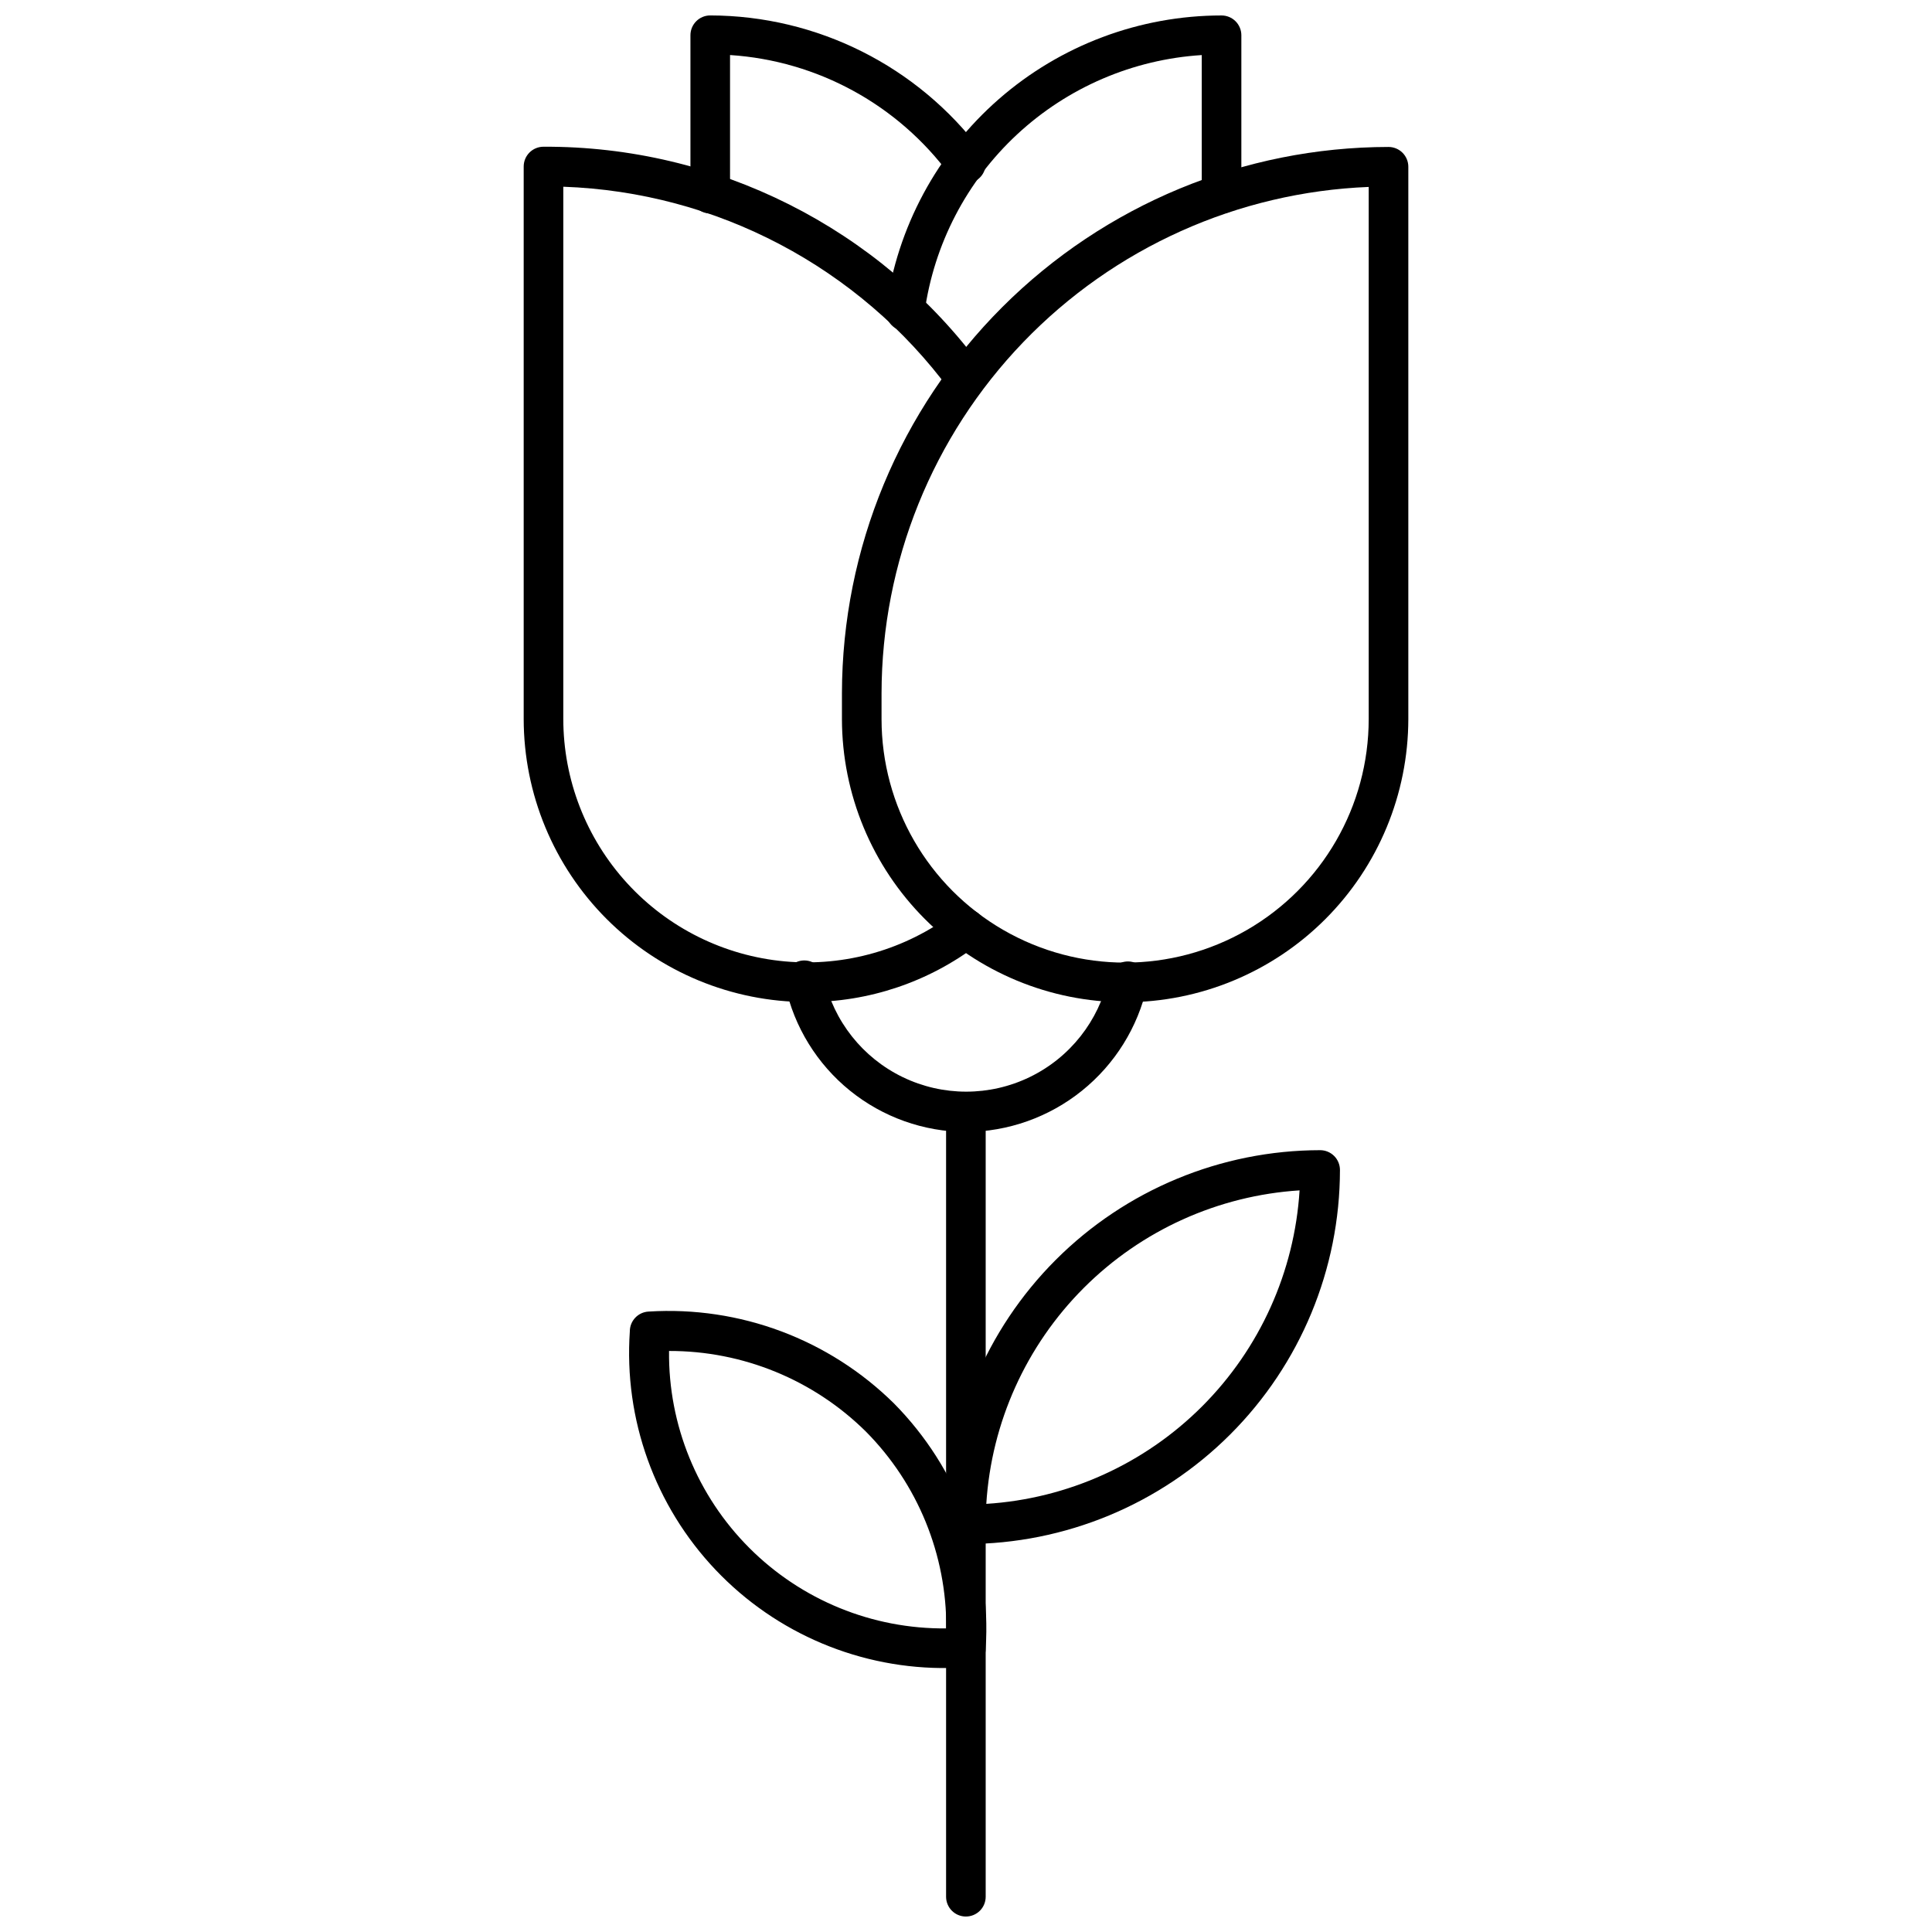
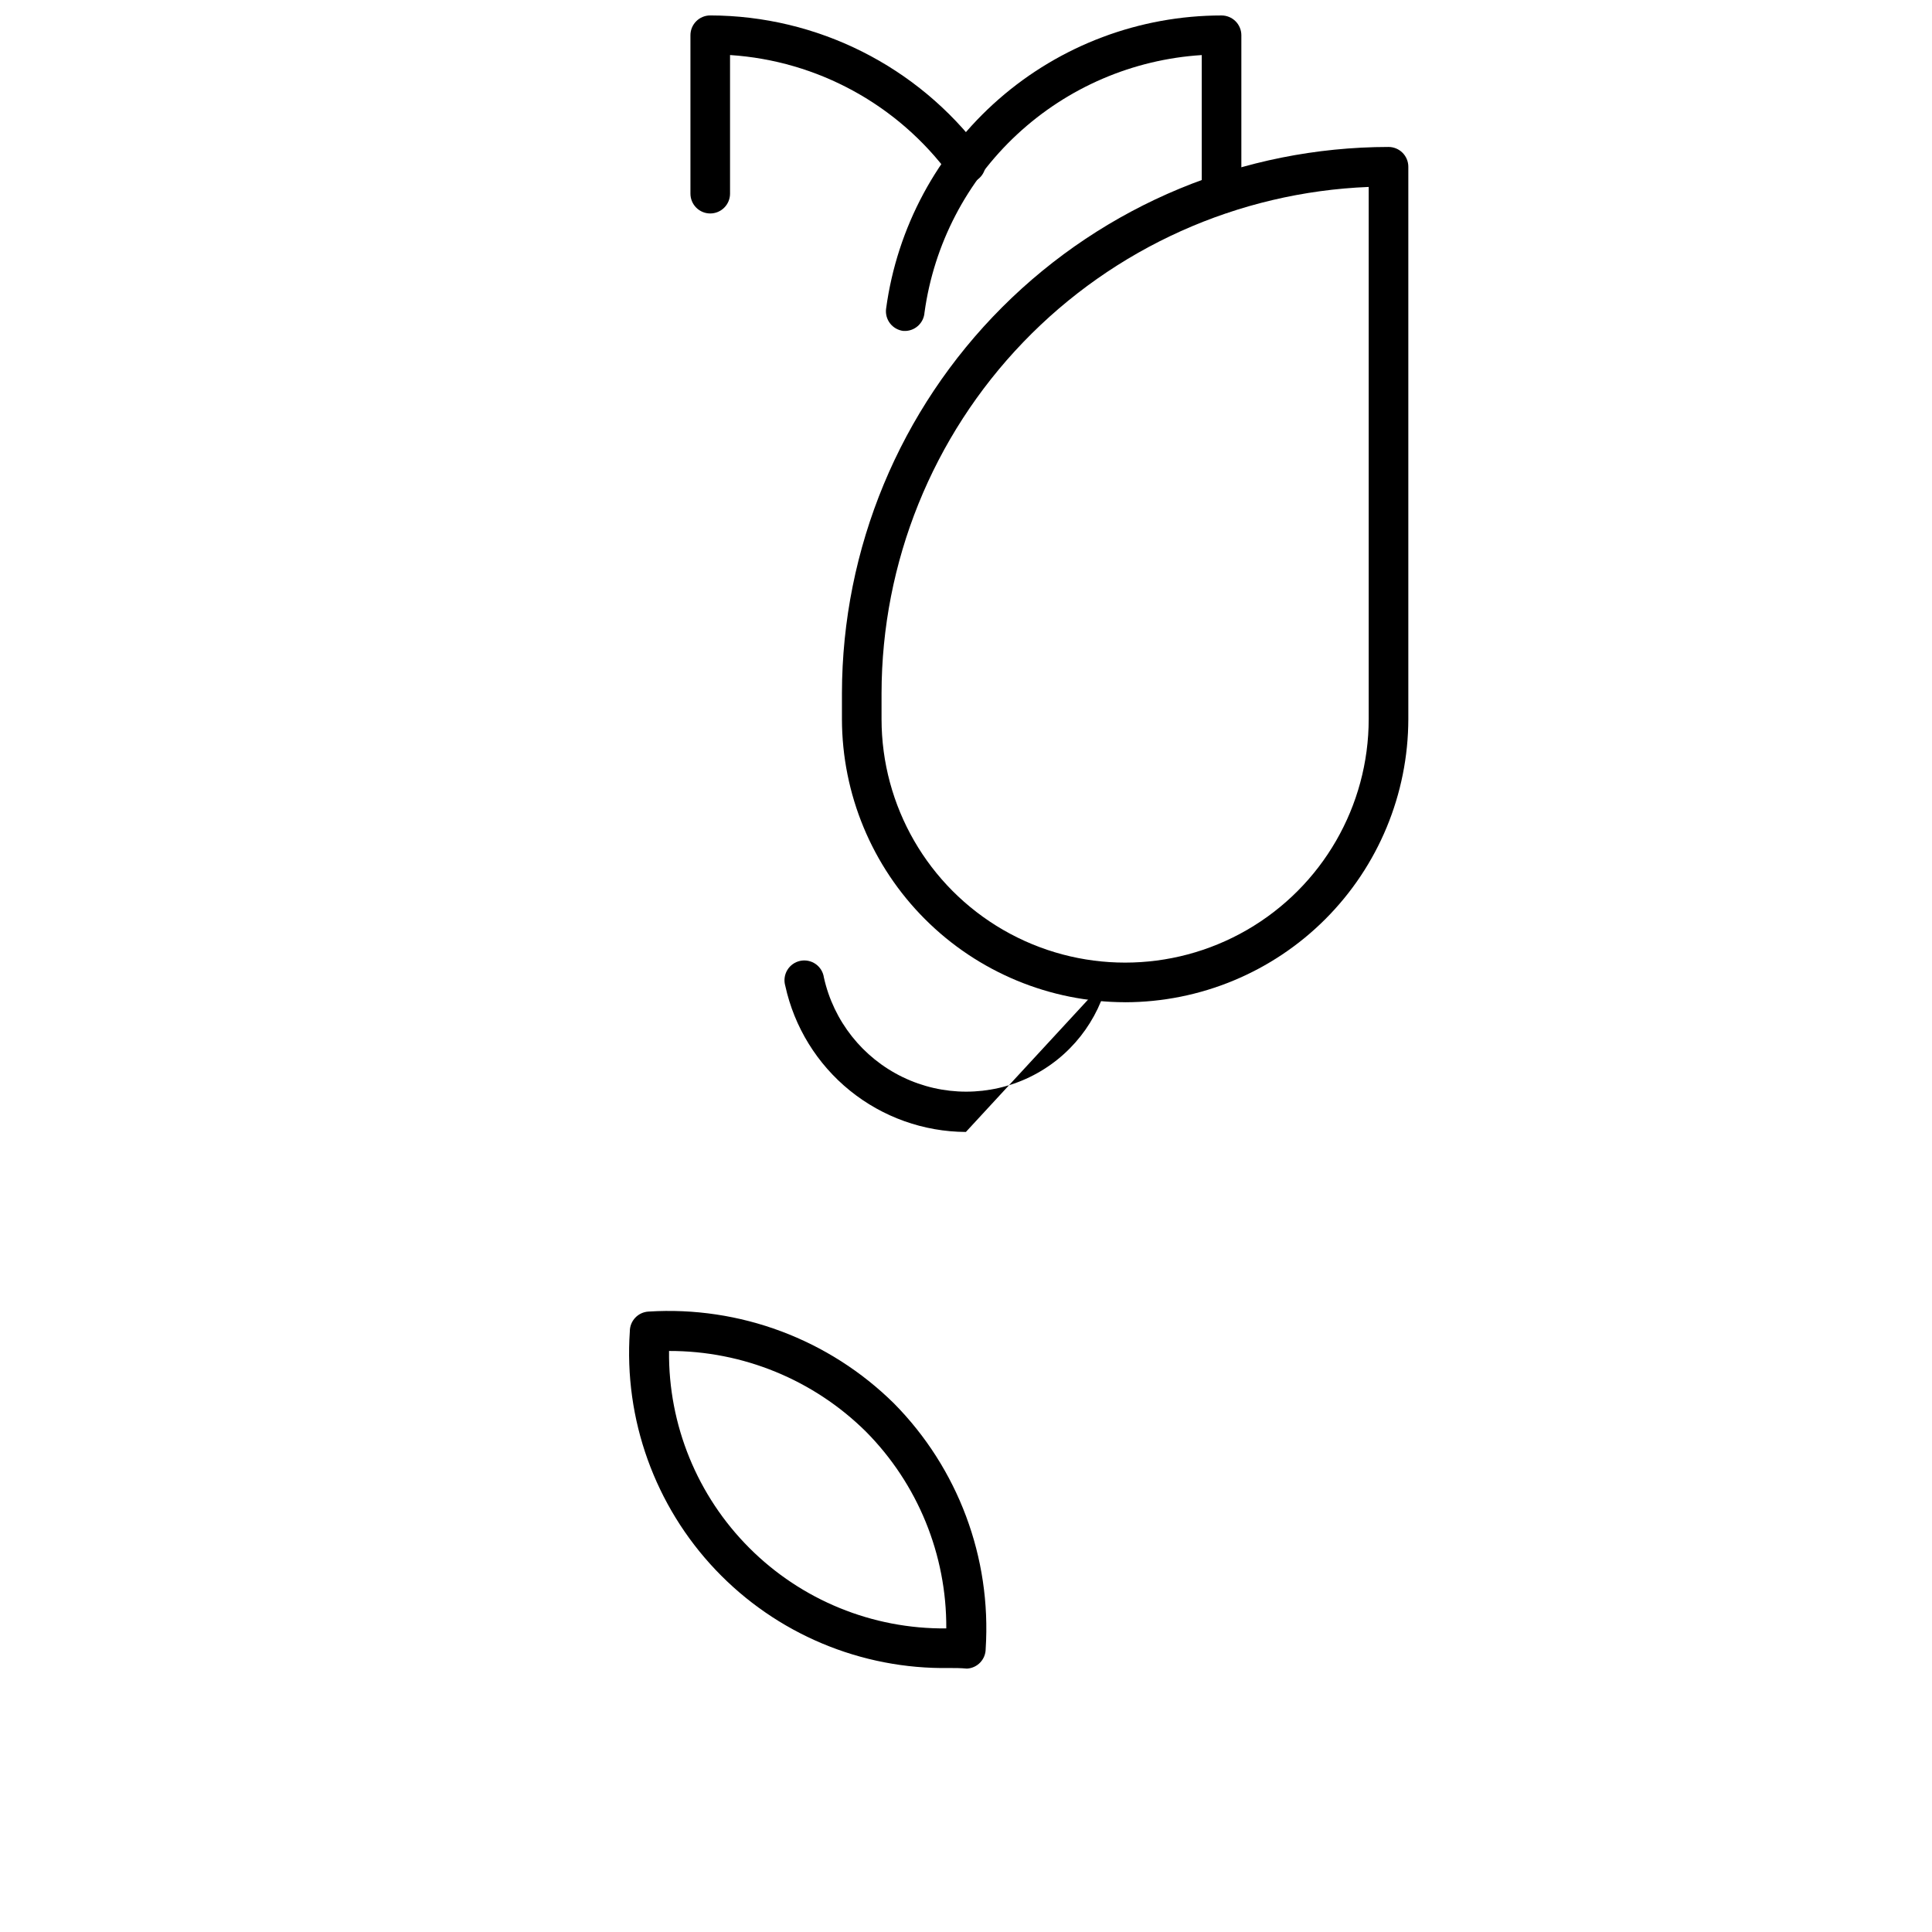
<svg xmlns="http://www.w3.org/2000/svg" width="800px" height="800px" version="1.1" viewBox="144 144 512 512">
  <defs>
    <clipPath id="c">
      <path d="m378 148.09h95v83.906h-95z" />
    </clipPath>
    <clipPath id="b">
      <path d="m326 148.09h80v52.906h-80z" />
    </clipPath>
    <clipPath id="a">
-       <path d="m394 433h12v218.9h-12z" />
-     </clipPath>
+       </clipPath>
  </defs>
  <path d="m442.17 409.6c-19.898-0.027-38.969-7.941-53.035-22.012-14.07-14.066-21.984-33.141-22.012-53.035v-6.824 0.004c0.055-38.395 15.336-75.199 42.488-102.34 27.152-27.141 63.961-42.41 102.36-42.449 1.391 0 2.727 0.551 3.711 1.535 0.984 0.984 1.539 2.32 1.539 3.711v146.37c-0.031 19.895-7.945 38.969-22.012 53.035-14.07 14.07-33.141 21.984-53.035 22.012zm64.551-216.06c-34.68 1.379-67.48 16.117-91.543 41.129s-37.52 58.355-37.559 93.062v6.824-0.004c0 23.062 12.301 44.371 32.273 55.902s44.578 11.531 64.551 0 32.277-32.84 32.277-55.902z" />
-   <path d="m357.83 409.55c-19.902-0.016-38.98-7.926-53.051-21.996-14.07-14.07-21.984-33.152-21.996-53.051v-146.37c0-2.898 2.348-5.25 5.246-5.25 45.809-0.203 88.961 21.48 116.14 58.359 1.703 2.309 1.234 5.559-1.051 7.293-2.32 1.742-5.609 1.27-7.348-1.047-24.137-32.695-61.879-52.582-102.49-54.004v141.02c0 16.102 6.023 31.617 16.879 43.508 10.855 11.891 25.762 19.297 41.797 20.762 16.031 1.465 32.035-3.113 44.867-12.84 2.316-1.738 5.609-1.27 7.348 1.051 1.738 2.316 1.27 5.606-1.051 7.348-13.012 9.918-28.93 15.27-45.289 15.219z" />
  <g clip-path="url(#c)">
    <path d="m384.07 231.7h-0.684c-1.387-0.172-2.644-0.887-3.504-1.988-0.855-1.105-1.238-2.504-1.059-3.891 2.906-21.52 13.516-41.25 29.863-55.543 16.348-14.293 37.324-22.172 59.035-22.18 1.395 0 2.727 0.555 3.711 1.535 0.984 0.984 1.539 2.32 1.539 3.711v41.984c0 2.898-2.352 5.25-5.25 5.25-2.898 0-5.246-2.352-5.246-5.25v-36.734c-18.238 1.148-35.516 8.57-48.91 21.004-13.391 12.434-22.066 29.117-24.562 47.219-0.18 2.637-2.293 4.731-4.934 4.883z" />
  </g>
  <g clip-path="url(#b)">
    <path d="m332.22 200.57c-2.898 0-5.246-2.352-5.246-5.25v-41.984c0-2.894 2.348-5.246 5.246-5.246 28.328 0.059 54.977 13.43 71.953 36.105 1.738 2.32 1.27 5.609-1.051 7.348-2.32 1.738-5.609 1.27-7.348-1.051-13.773-18.719-35.113-30.398-58.305-31.906v36.734c0 1.395-0.555 2.727-1.539 3.711-0.984 0.984-2.316 1.539-3.711 1.539z" />
  </g>
-   <path d="m399.97 443.98c-11.191-0.051-22.031-3.918-30.734-10.957-8.699-7.043-14.742-16.836-17.129-27.773-0.41-1.398-0.219-2.906 0.527-4.16 0.746-1.25 1.98-2.137 3.406-2.445 1.426-0.305 2.914-0.008 4.109 0.828 1.195 0.836 1.988 2.129 2.191 3.574 2.559 11.527 10.25 21.25 20.879 26.395s23.027 5.144 33.656 0 18.32-14.867 20.879-26.395c0.27-1.395 1.094-2.621 2.281-3.398 1.188-0.777 2.641-1.039 4.027-0.727 1.387 0.312 2.586 1.172 3.324 2.387 0.738 1.211 0.957 2.672 0.602 4.047-2.457 10.918-8.543 20.684-17.266 27.699-8.719 7.016-19.562 10.867-30.754 10.926z" />
+   <path d="m399.97 443.98c-11.191-0.051-22.031-3.918-30.734-10.957-8.699-7.043-14.742-16.836-17.129-27.773-0.41-1.398-0.219-2.906 0.527-4.16 0.746-1.25 1.98-2.137 3.406-2.445 1.426-0.305 2.914-0.008 4.109 0.828 1.195 0.836 1.988 2.129 2.191 3.574 2.559 11.527 10.25 21.25 20.879 26.395s23.027 5.144 33.656 0 18.32-14.867 20.879-26.395z" />
  <g clip-path="url(#a)">
    <path d="m399.97 651.9c-2.898 0-5.25-2.348-5.25-5.246v-207.93c0-2.898 2.352-5.25 5.25-5.25 2.898 0 5.246 2.352 5.246 5.25v207.93c0 1.391-0.551 2.727-1.535 3.711-0.984 0.984-2.32 1.535-3.711 1.535z" />
  </g>
-   <path d="m399.97 553.19c-2.898 0-5.25-2.348-5.25-5.246 0.031-26.285 10.484-51.484 29.066-70.07 18.586-18.586 43.785-29.039 70.07-29.066 1.391 0 2.727 0.555 3.711 1.539 0.984 0.984 1.535 2.316 1.535 3.711-0.027 26.281-10.48 51.48-29.066 70.066-18.582 18.586-43.781 29.039-70.066 29.066zm88.43-93.73c-21.578 1.375-41.914 10.57-57.199 25.863-15.281 15.293-24.465 35.637-25.824 57.215 21.578-1.363 41.922-10.555 57.207-25.852 15.285-15.297 24.465-35.645 25.816-57.227z" />
  <path d="m395.56 586.04c-23.371 0.379-45.832-9.055-61.922-26.012-16.086-16.957-24.332-39.883-22.727-63.203-0.004-2.797 2.191-5.109 4.984-5.246 24.152-1.516 47.805 7.344 65.023 24.348 17.004 17.215 25.848 40.875 24.297 65.023 0.004 2.801-2.188 5.109-4.984 5.25-1.574-0.16-3.148-0.16-4.672-0.16zm-74.258-83.969v0.004c-0.199 19.543 7.477 38.348 21.301 52.168 13.82 13.824 32.625 21.5 52.172 21.301 0.113-19.527-7.555-38.297-21.309-52.164-13.883-13.734-32.637-21.41-52.164-21.359z" />
</svg>